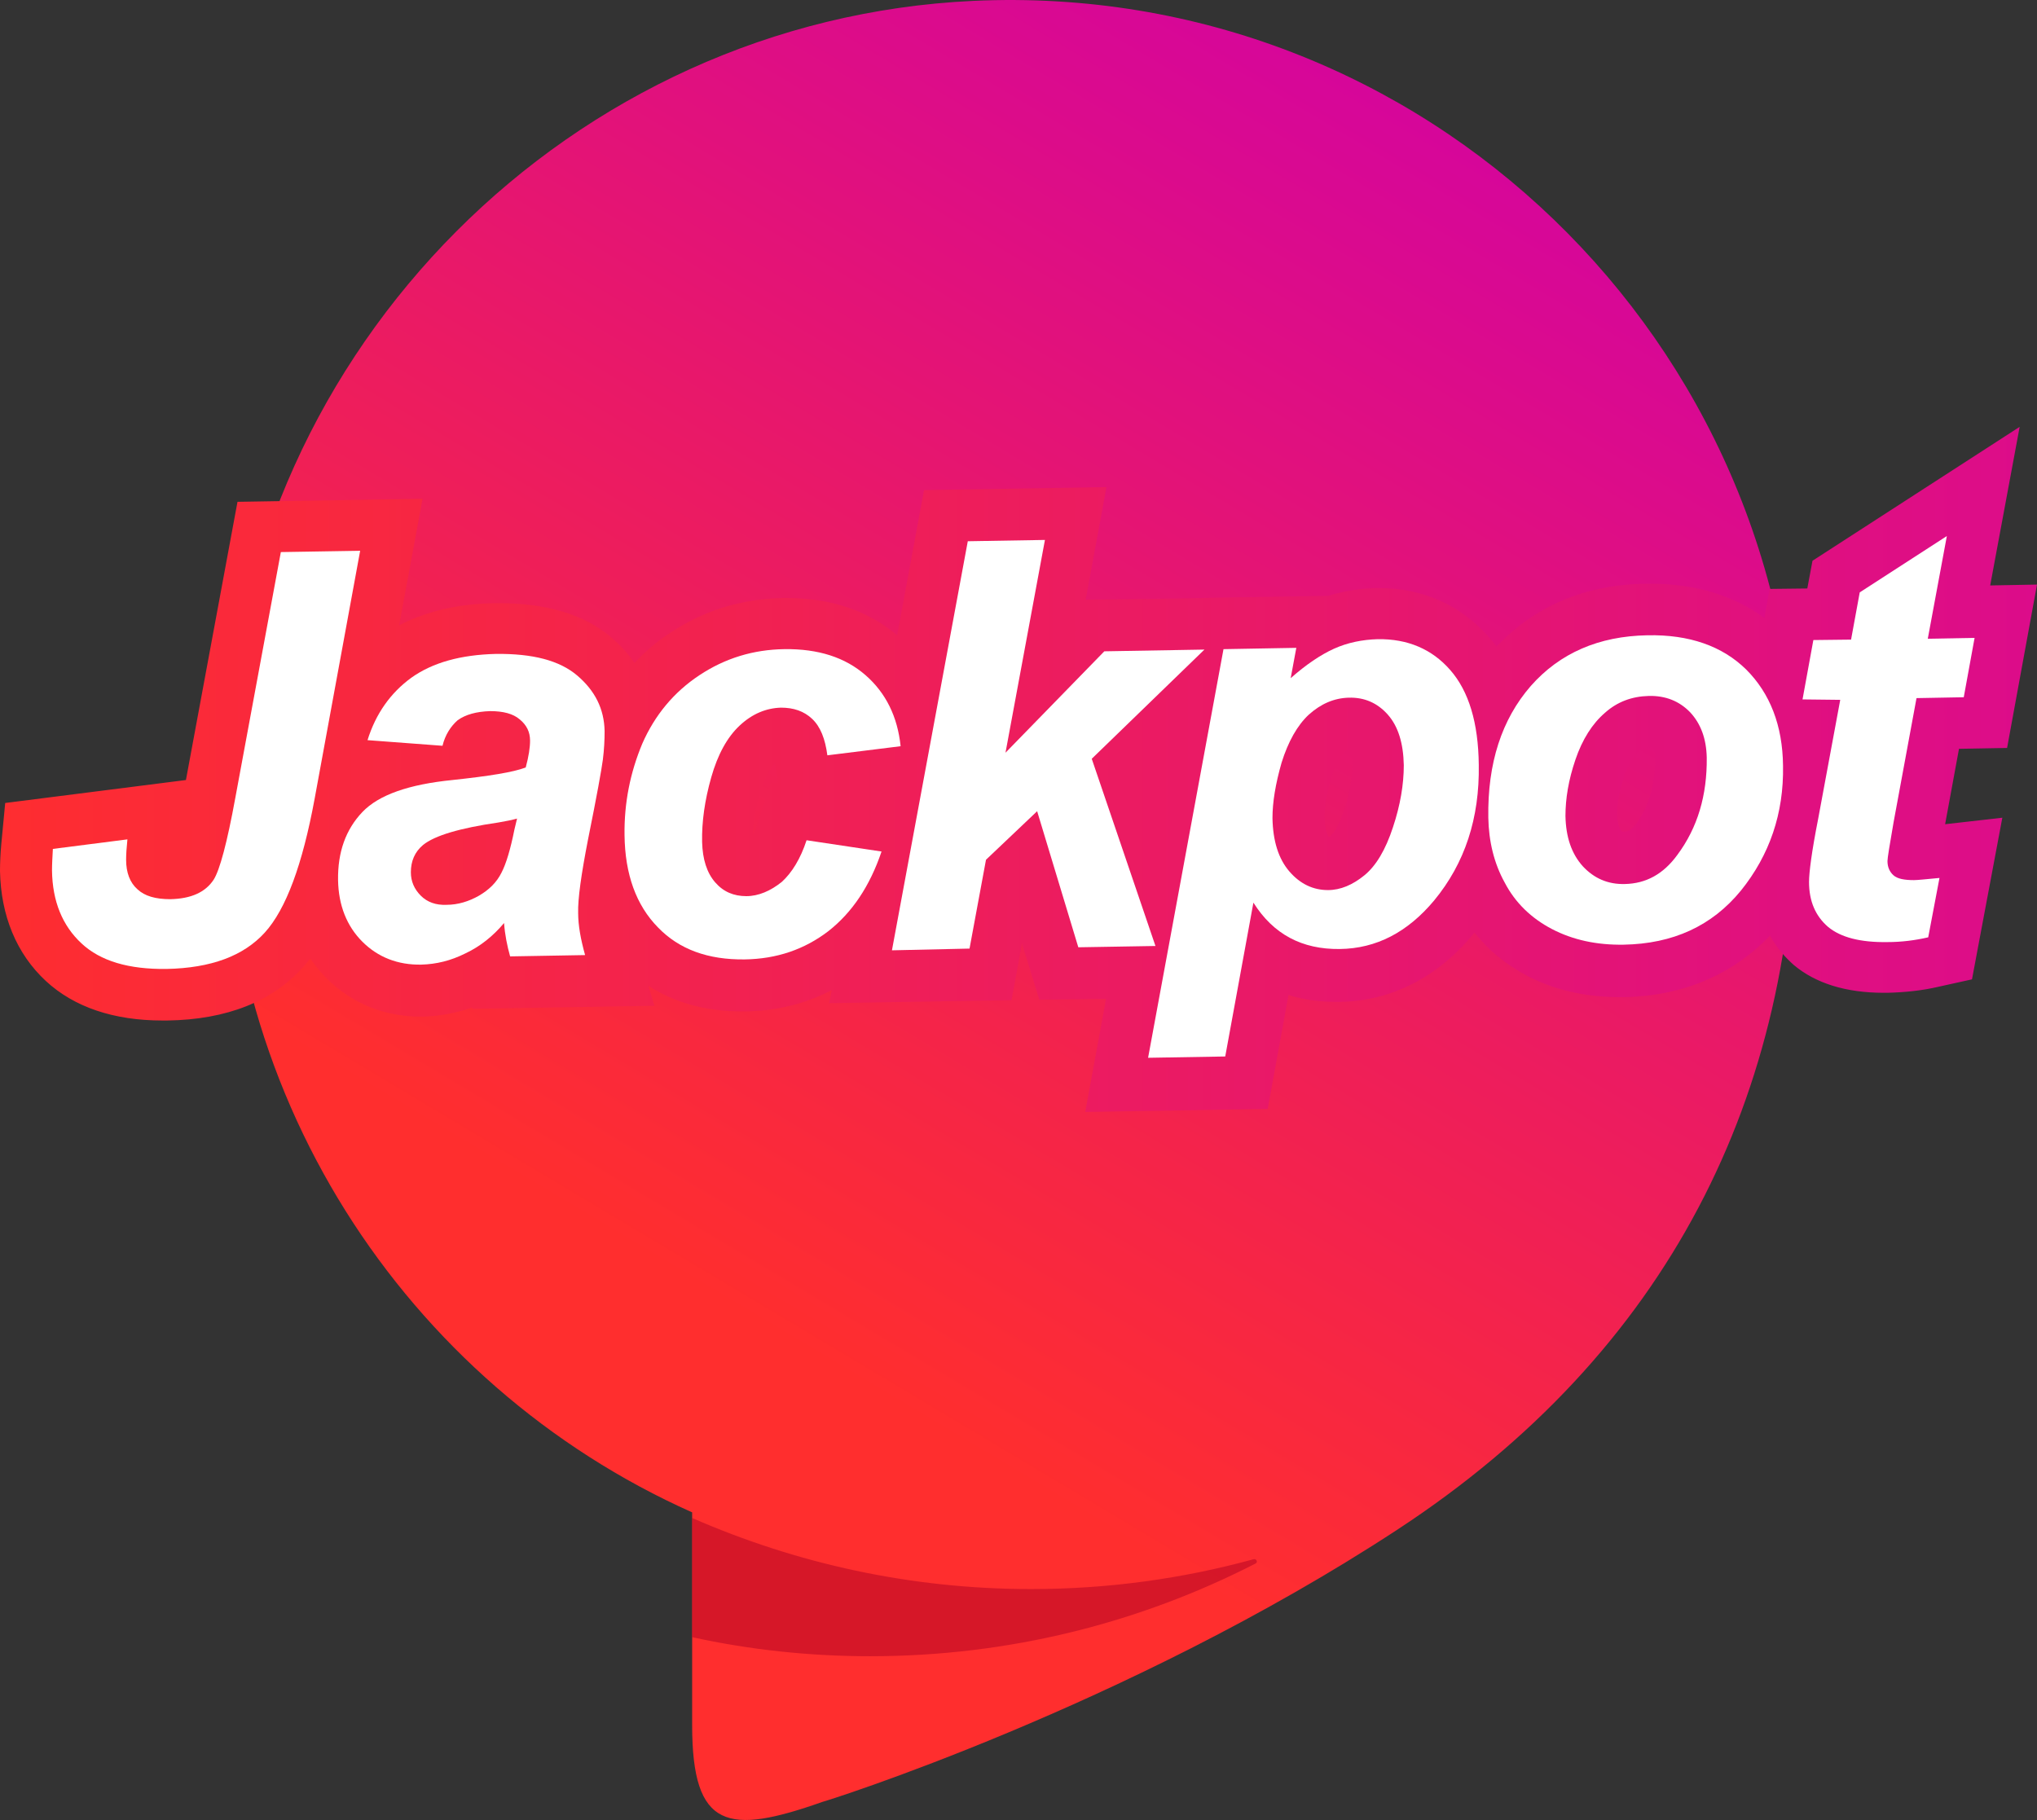
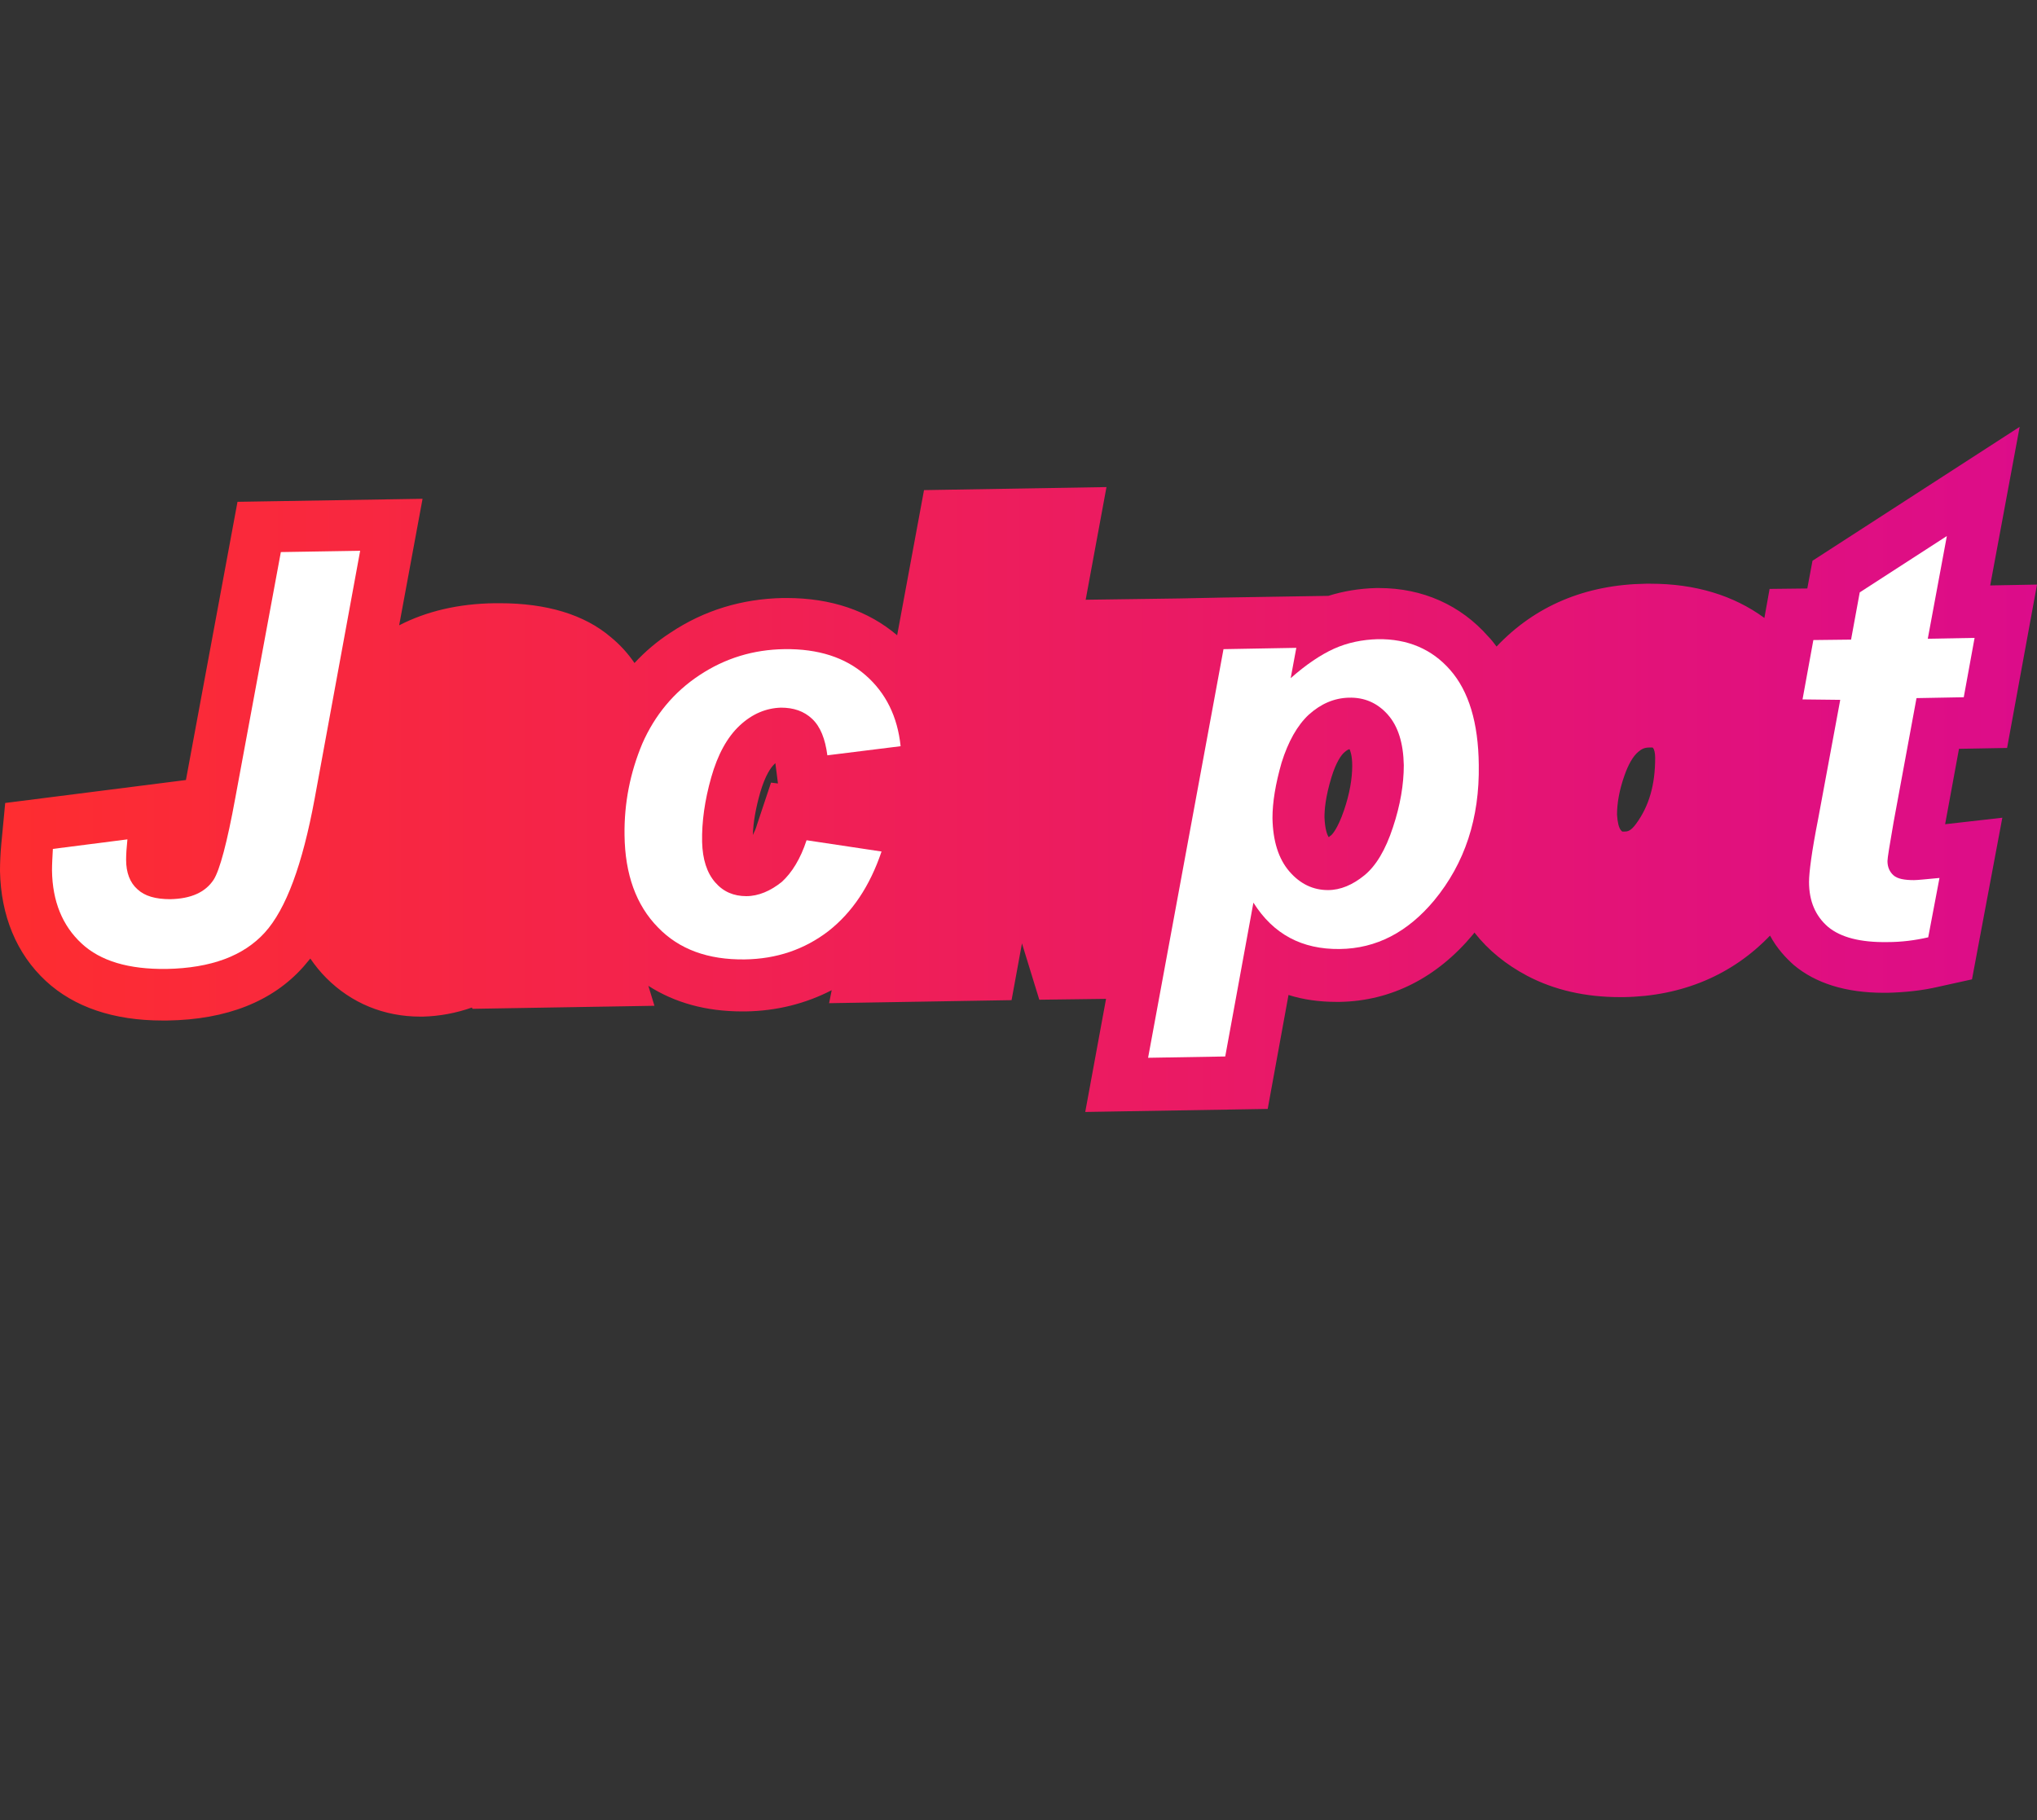
<svg xmlns="http://www.w3.org/2000/svg" xmlns:xlink="http://www.w3.org/1999/xlink" version="1.1" id="?鍣_1" x="0px" y="0px" width="47px" height="42px" viewBox="0 0 47 42" style="enable-background:new 0 0 47 42;" xml:space="preserve">
  <rect x="0" y="0" width="47" height="42" fill="#333333" stroke="none" />
  <style type="text/css">
	.st0{opacity:0.5;clip-path:url(#XMLID_00000020399195481124055290000002319869276443407510_);fill:#AF0022;}
	.st1{fill:url(#SVGID_1_);}
	.st2{fill:#FFFFFF;}
</style>
  <g id="侹?嶱鼨??_4">
    <g>
      <defs>
-         <path id="XMLID_49_" d="M32.24,35.3c6.26-4.1,9.2-10.03,9.2-17.06c0-10.36-8.58-18.7-18.98-18.22     C13.19,0.45,5.66,8.01,5.21,17.33c-0.37,7.82,4.15,14.62,10.76,17.57v4.91c0,2.41,0.83,2.54,3.01,1.77     C18.98,41.59,25.98,39.4,32.24,35.3z" />
-       </defs>
+         </defs>
      <linearGradient id="XMLID_00000124131233022394607370000005945579450585847719_" gradientUnits="userSpaceOnUse" x1="35.245" y1="-1.301" x2="16.568" y2="29.973">
        <stop offset="0" style="stop-color:#D000AA" />
        <stop offset="1" style="stop-color:#FF2E2E" />
      </linearGradient>
      <use xlink:href="#XMLID_49_" style="overflow:visible;fill:url(#XMLID_00000124131233022394607370000005945579450585847719_);" />
      <clipPath id="XMLID_00000030452435148547633430000003004309332743295886_">
        <use xlink:href="#XMLID_49_" style="overflow:visible;" />
      </clipPath>
-       <path style="opacity:0.5;clip-path:url(#XMLID_00000030452435148547633430000003004309332743295886_);fill:#AF0022;" d="    M15.97,35.03v2.75c1.32,0.29,2.7,0.44,4.11,0.44c3.2,0,6.22-0.77,8.89-2.14c0.06-0.03,0.02-0.11-0.04-0.1    c-1.64,0.45-3.36,0.69-5.14,0.69C21.01,36.67,18.37,36.08,15.97,35.03z" />
    </g>
  </g>
  <g>
    <linearGradient id="SVGID_1_" gradientUnits="userSpaceOnUse" x1="9.094947e-13" y1="17.745" x2="47" y2="17.745">
      <stop offset="0" style="stop-color:#FE2D30" />
      <stop offset="1" style="stop-color:#DC0C8A" />
    </linearGradient>
    <path class="st1" d="M46.31,17.26L47,13.49l-1.08,0.02l0.68-3.66l-4.78,3.09l-0.12,0.64l-0.87,0.01l-0.12,0.67   c-0.71-0.52-1.59-0.79-2.63-0.79c-0.03,0-0.07,0-0.1,0c-1.4,0.02-2.56,0.51-3.45,1.45c-0.06-0.08-0.12-0.16-0.19-0.23   c-0.64-0.73-1.52-1.12-2.52-1.12l-0.07,0c-0.38,0.01-0.75,0.07-1.1,0.18l-2.46,0.04l-0.97,0.02v0l-2.17,0.03l0.48-2.6l-4.21,0.07   l-0.62,3.35c-0.67-0.57-1.53-0.86-2.55-0.86c-0.03,0-0.06,0-0.09,0c-0.94,0.02-1.81,0.28-2.59,0.8c-0.31,0.2-0.59,0.44-0.83,0.7   c-0.15-0.22-0.33-0.42-0.55-0.6c-0.61-0.52-1.48-0.78-2.56-0.78c-0.04,0-0.08,0-0.11,0c-0.85,0.01-1.59,0.19-2.21,0.51l0.54-2.92   l-4.27,0.07l-1.19,6.42l-4.17,0.53l-0.09,0.95C0.01,19.69,0,19.91,0,20.1c0.02,1.03,0.38,1.91,1.06,2.54   c0.65,0.6,1.56,0.91,2.69,0.91c0.03,0,0.07,0,0.11,0c1.37-0.02,2.43-0.44,3.14-1.24c0.05-0.06,0.11-0.13,0.16-0.19   c0.11,0.16,0.23,0.31,0.37,0.45c0.58,0.58,1.33,0.89,2.17,0.89l0.06,0c0.38-0.01,0.76-0.08,1.13-0.21l0.01,0.03l4.2-0.07   l-0.14-0.46c0.61,0.39,1.33,0.59,2.16,0.59c0.03,0,0.06,0,0.08,0c0.72-0.01,1.39-0.18,1.99-0.49l-0.06,0.3l4.21-0.07l0.24-1.31   l0.4,1.3l1.54-0.02l-0.48,2.61l4.21-0.07l0.48-2.63c0.34,0.11,0.72,0.16,1.11,0.16l0.07,0c1.19-0.02,2.25-0.56,3.08-1.56   c0.01-0.01,0.02-0.03,0.03-0.04c0.32,0.41,0.73,0.74,1.22,1c0.63,0.33,1.35,0.49,2.13,0.49c0.03,0,0.06,0,0.09,0   c1.35-0.02,2.51-0.51,3.38-1.42c0.16,0.3,0.37,0.52,0.55,0.68c0.5,0.42,1.2,0.64,2.07,0.64c0.03,0,0.06,0,0.09,0   c0.4-0.01,0.8-0.05,1.18-0.14l0.77-0.17l0.7-3.73l-1.32,0.15l0.32-1.74L46.31,17.26z M17.79,18.06l-0.32,0.96   c-0.03,0.11-0.07,0.19-0.1,0.25c0.01-0.3,0.07-0.63,0.17-0.98c0.12-0.41,0.25-0.58,0.32-0.65c0.01-0.01,0.02-0.02,0.03-0.03   l0.06,0.47L17.79,18.06z M31.01,18.7c-0.15,0.44-0.28,0.56-0.29,0.57c-0.03,0.02-0.05,0.04-0.06,0.05c0,0,0,0,0,0   c-0.04-0.05-0.09-0.2-0.1-0.46c0-0.17,0.02-0.46,0.16-0.92c0.11-0.36,0.23-0.52,0.3-0.58c0.07-0.06,0.1-0.07,0.12-0.07   c0.01,0.03,0.06,0.13,0.06,0.38C31.2,17.97,31.14,18.32,31.01,18.7z M37.75,19.01c-0.13,0.18-0.21,0.18-0.28,0.18   c-0.02,0-0.04,0-0.04,0c0,0-0.01-0.01-0.03-0.03c-0.05-0.06-0.08-0.19-0.09-0.36c0-0.26,0.05-0.56,0.17-0.9   c0.09-0.26,0.2-0.45,0.32-0.55c0.08-0.07,0.15-0.1,0.26-0.1l0.01,0c0.03,0,0.05,0,0.06,0c0,0,0,0,0,0s0,0,0.01,0.01   c0.03,0.03,0.05,0.12,0.05,0.23C38.19,18.11,38.05,18.6,37.75,19.01z" />
    <path class="st2" d="M6.48,12.74l1.83-0.03l-1.05,5.72c-0.28,1.52-0.66,2.55-1.15,3.09c-0.49,0.54-1.24,0.82-2.27,0.84   c-0.87,0.01-1.52-0.18-1.96-0.59c-0.44-0.41-0.67-0.97-0.68-1.68c0-0.15,0.01-0.32,0.02-0.5l1.72-0.22   c-0.02,0.19-0.03,0.35-0.03,0.47c0,0.3,0.09,0.53,0.26,0.68c0.17,0.16,0.42,0.23,0.76,0.23c0.48-0.01,0.81-0.16,1-0.45   c0.14-0.22,0.31-0.85,0.5-1.89L6.48,12.74z" />
-     <path class="st2" d="M10.21,17.21l-1.73-0.13c0.19-0.61,0.53-1.09,1.01-1.44c0.49-0.35,1.14-0.53,1.95-0.55   c0.85-0.01,1.47,0.15,1.88,0.5c0.41,0.35,0.62,0.77,0.63,1.28c0,0.21-0.01,0.42-0.04,0.66c-0.03,0.23-0.14,0.84-0.34,1.83   c-0.16,0.82-0.24,1.39-0.23,1.71c0,0.29,0.06,0.61,0.16,0.97l-1.73,0.03c-0.07-0.25-0.12-0.5-0.14-0.77   c-0.25,0.3-0.55,0.54-0.89,0.7c-0.34,0.17-0.67,0.25-1.02,0.26c-0.54,0.01-1-0.17-1.36-0.53c-0.36-0.36-0.55-0.84-0.56-1.42   c-0.01-0.65,0.18-1.17,0.56-1.57c0.38-0.4,1.08-0.64,2.08-0.74c0.84-0.09,1.41-0.18,1.69-0.29c0.07-0.26,0.1-0.46,0.1-0.62   c0-0.2-0.08-0.36-0.24-0.49c-0.15-0.13-0.38-0.19-0.68-0.19c-0.32,0.01-0.57,0.08-0.75,0.21C10.4,16.76,10.27,16.96,10.21,17.21z    M11.93,18.89c-0.11,0.03-0.25,0.06-0.43,0.09c-0.89,0.13-1.47,0.3-1.74,0.52c-0.19,0.16-0.28,0.37-0.28,0.63   c0,0.21,0.08,0.39,0.23,0.54c0.15,0.15,0.35,0.22,0.59,0.21c0.27,0,0.52-0.08,0.75-0.21c0.24-0.14,0.41-0.31,0.52-0.53   c0.11-0.21,0.21-0.55,0.3-1L11.93,18.89z" />
    <path class="st2" d="M18.61,19.39l1.73,0.26c-0.27,0.8-0.68,1.41-1.23,1.84c-0.55,0.42-1.19,0.64-1.93,0.65   c-0.84,0.01-1.51-0.23-2-0.74c-0.5-0.51-0.76-1.22-0.77-2.13c-0.01-0.74,0.13-1.44,0.41-2.11c0.29-0.66,0.73-1.19,1.32-1.58   c0.59-0.39,1.24-0.59,1.96-0.6c0.78-0.01,1.4,0.19,1.87,0.6c0.47,0.41,0.74,0.96,0.81,1.64l-1.69,0.21   c-0.05-0.38-0.16-0.66-0.35-0.84c-0.19-0.18-0.43-0.26-0.72-0.26c-0.34,0.01-0.66,0.14-0.95,0.41c-0.29,0.27-0.51,0.67-0.66,1.2   c-0.15,0.53-0.22,1.03-0.21,1.49c0.01,0.4,0.11,0.71,0.3,0.93c0.19,0.22,0.43,0.32,0.72,0.32c0.28,0,0.56-0.12,0.82-0.33   C18.27,20.14,18.47,19.82,18.61,19.39z" />
-     <path class="st2" d="M20.58,21.93l1.75-9.44l1.78-0.03l-0.91,4.91l2.28-2.34l2.31-0.04l-2.6,2.52l1.47,4.32l-1.78,0.03l-0.95-3.14   l-1.18,1.12l-0.38,2.05L20.58,21.93z" />
    <path class="st2" d="M28.23,14.98l1.68-0.03l-0.13,0.7c0.35-0.31,0.69-0.54,1-0.68c0.31-0.14,0.65-0.21,1.01-0.22   c0.69-0.01,1.25,0.23,1.67,0.71c0.43,0.49,0.65,1.22,0.66,2.19c0.02,1.23-0.32,2.27-1.03,3.13c-0.61,0.73-1.33,1.11-2.18,1.12   c-0.87,0.01-1.53-0.34-1.99-1.07l-0.65,3.55l-1.78,0.03L28.23,14.98z M29.36,18.88c0.01,0.53,0.14,0.94,0.39,1.23   c0.25,0.29,0.55,0.43,0.89,0.43c0.29,0,0.57-0.12,0.84-0.34c0.27-0.22,0.49-0.59,0.66-1.11c0.17-0.51,0.25-0.99,0.25-1.43   c-0.01-0.51-0.13-0.9-0.37-1.17c-0.24-0.27-0.54-0.4-0.9-0.39c-0.34,0.01-0.64,0.14-0.92,0.39c-0.27,0.25-0.48,0.63-0.63,1.11   C29.43,18.09,29.36,18.51,29.36,18.88z" />
-     <path class="st2" d="M34.34,18.87c-0.02-1.26,0.31-2.27,0.98-3.04c0.67-0.76,1.57-1.15,2.69-1.17c0.97-0.02,1.73,0.25,2.28,0.79   c0.55,0.55,0.84,1.29,0.85,2.22c0.02,1.1-0.31,2.06-0.97,2.88c-0.67,0.82-1.57,1.23-2.71,1.25c-0.62,0.01-1.17-0.11-1.65-0.36   c-0.48-0.25-0.85-0.61-1.09-1.07C34.47,19.92,34.35,19.41,34.34,18.87z M39.38,17.48c-0.01-0.44-0.14-0.78-0.38-1.04   c-0.25-0.26-0.57-0.39-0.96-0.38c-0.38,0.01-0.72,0.13-1.01,0.39c-0.29,0.25-0.52,0.61-0.68,1.08c-0.16,0.47-0.23,0.9-0.23,1.3   c0.01,0.49,0.14,0.87,0.4,1.16c0.26,0.28,0.58,0.42,0.97,0.41c0.49-0.01,0.89-0.23,1.21-0.67C39.17,19.1,39.39,18.35,39.38,17.48z" />
    <path class="st2" d="M41.59,16.14l0.25-1.37l0.87-0.01l0.2-1.09l2.01-1.3l-0.44,2.37l1.08-0.02l-0.25,1.37l-1.09,0.02l-0.53,2.87   c-0.09,0.52-0.14,0.82-0.14,0.89c0,0.14,0.05,0.25,0.14,0.33c0.09,0.08,0.25,0.11,0.47,0.11c0.08,0,0.27-0.02,0.59-0.05l-0.26,1.37   c-0.3,0.07-0.62,0.11-0.94,0.11c-0.63,0.01-1.08-0.11-1.37-0.35c-0.29-0.25-0.44-0.59-0.44-1.04c0-0.21,0.06-0.69,0.21-1.45   l0.51-2.75L41.59,16.14z" />
  </g>
</svg>